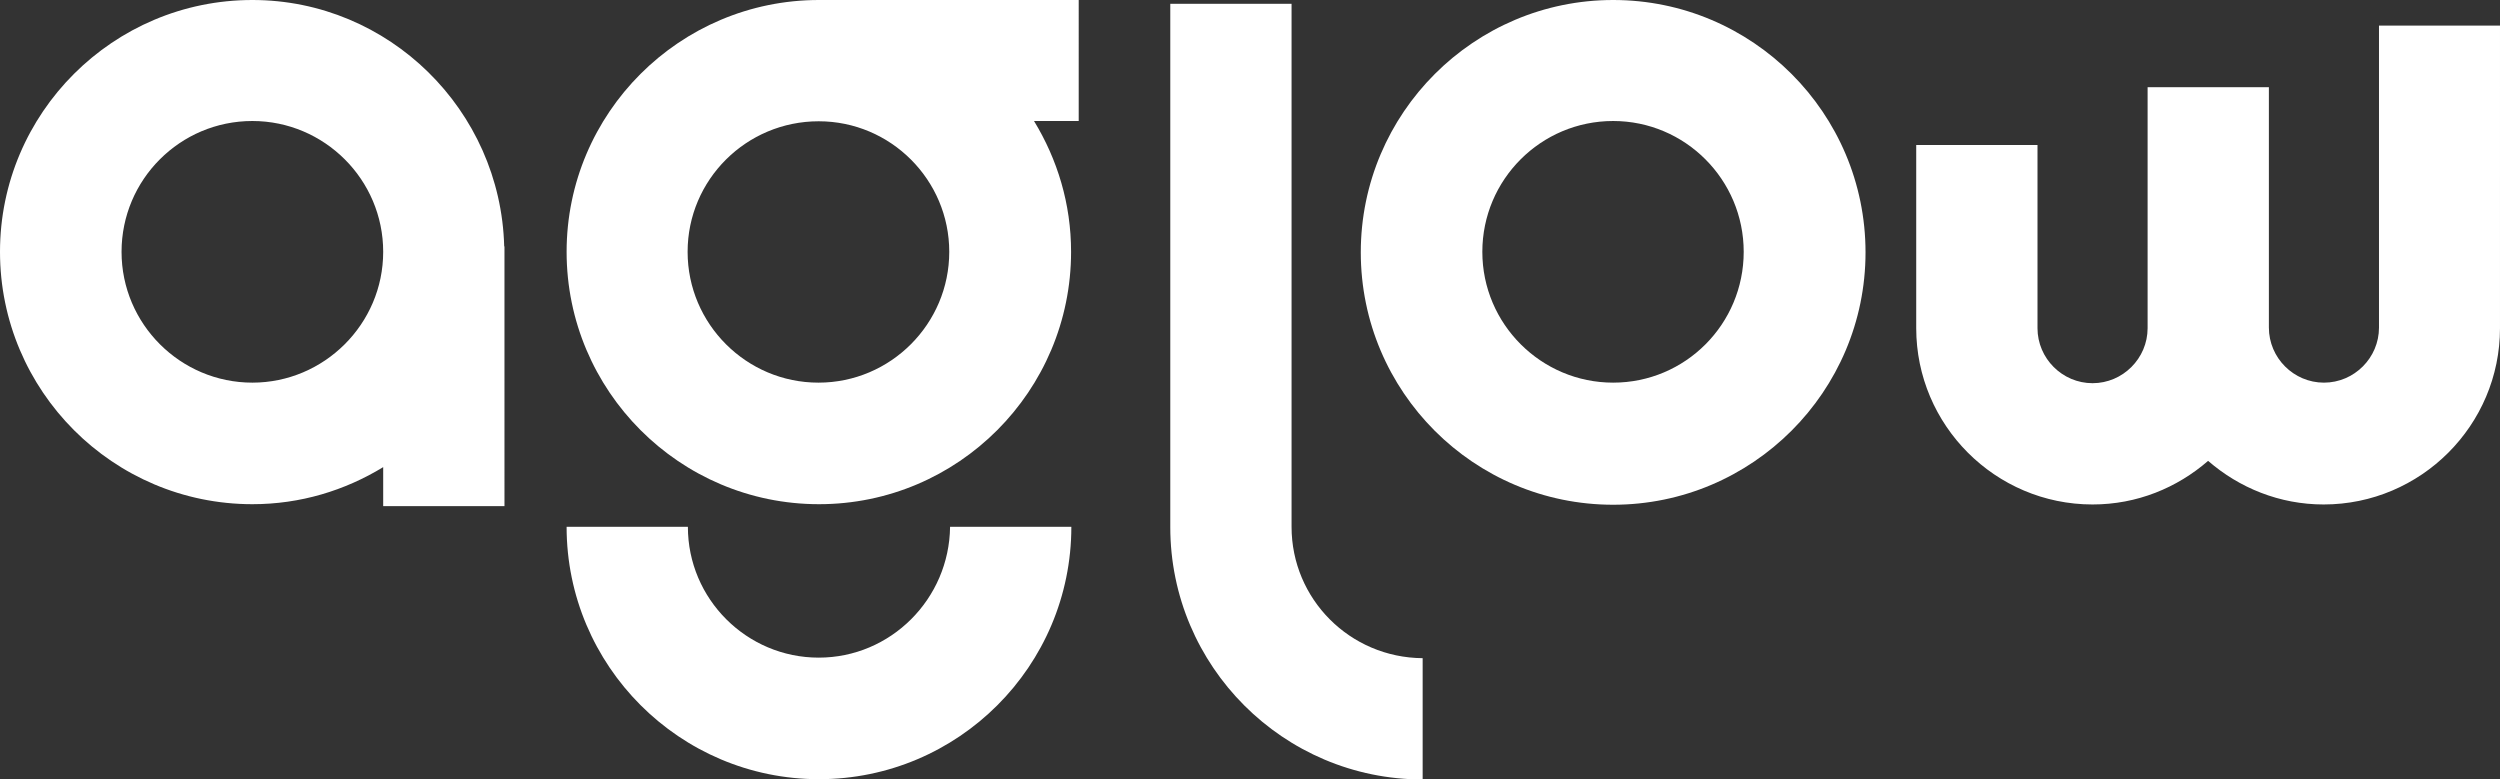
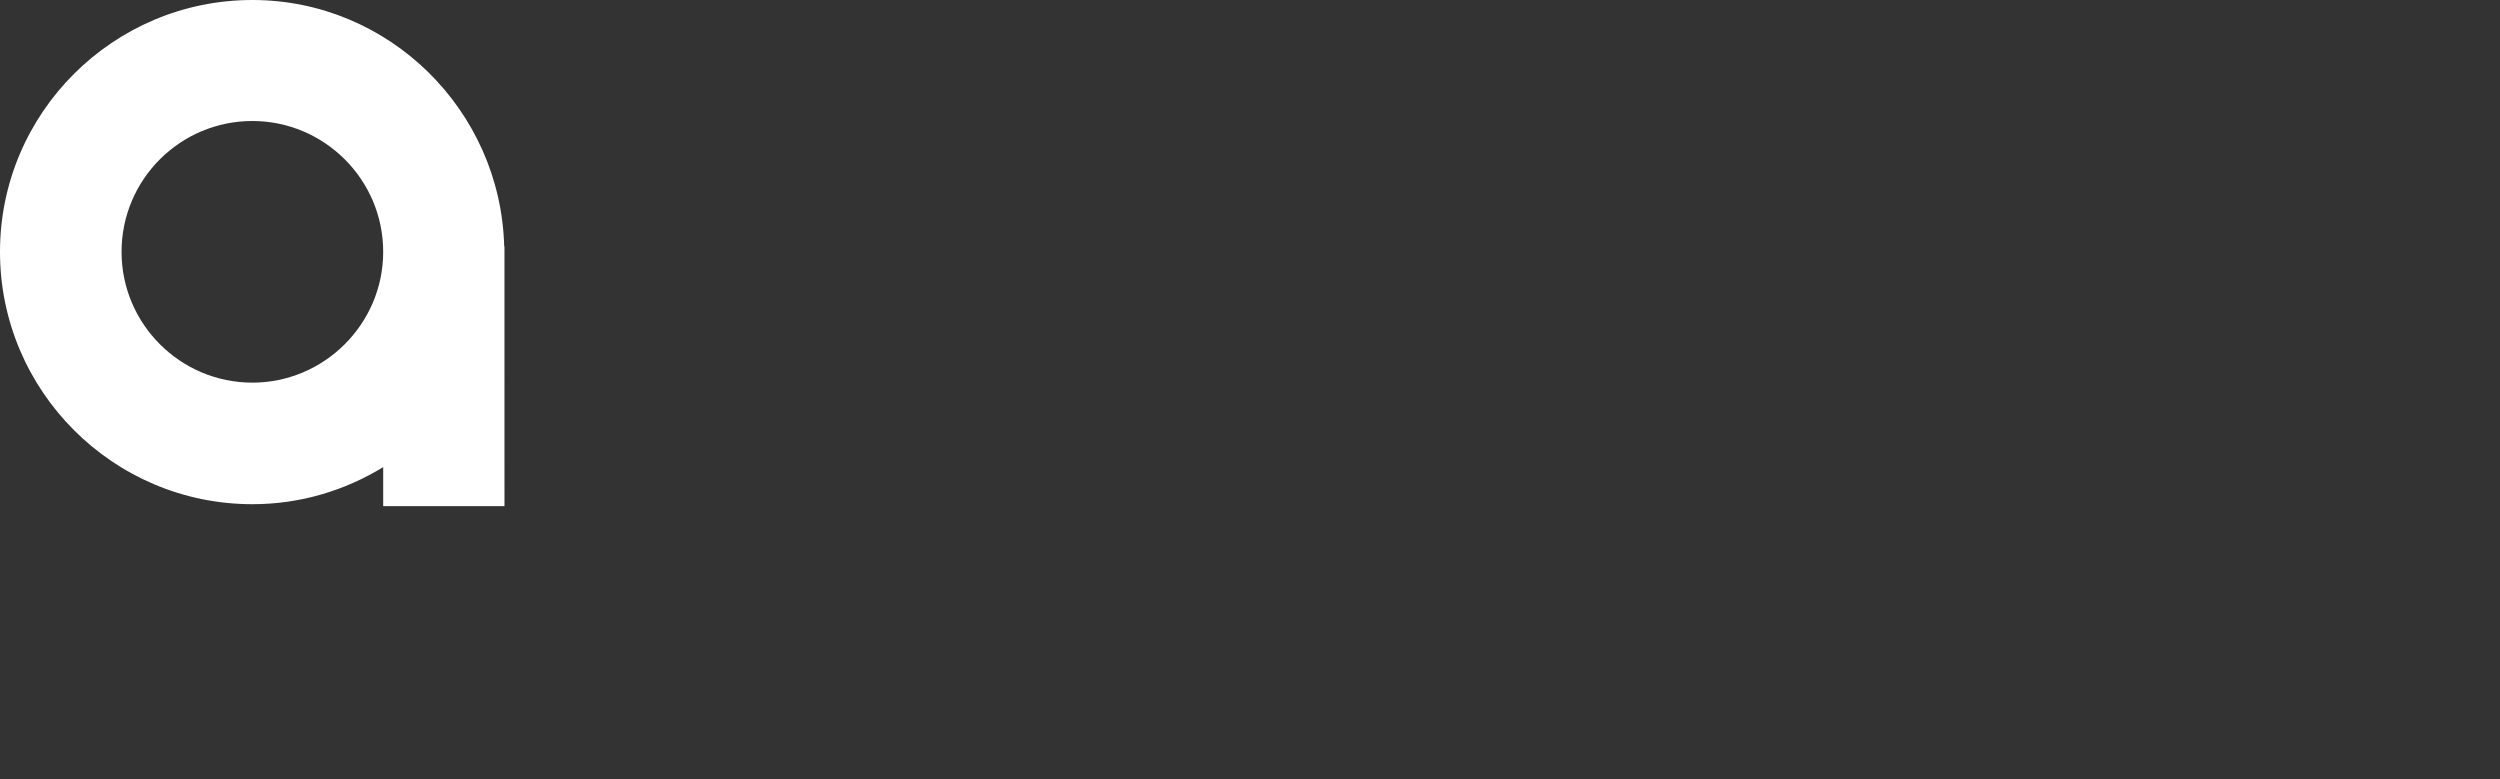
<svg xmlns="http://www.w3.org/2000/svg" version="1.1" id="Layer_1" x="0px" y="0px" viewBox="0 0 917.3 285.9" style="enable-background:new 0 0 917.3 285.9;" xml:space="preserve">
  <rect x="0" y="0" width="917.3" height="285.9" fill="#333333" stroke="none" />
  <style type="text/css">
	.st0{fill:#FFFFFF;}
</style>
  <g>
-     <path class="st0" d="M207.9,92.4c0,51,41.5,92.6,92.6,92.6S393,143.4,393,92.4c0-17.6-5-33.9-13.6-48h16.4V0h-95.3   C249.4,0,207.9,41.5,207.9,92.4z M348.3,92.4c0,26.4-21.5,48-48,48c-26.4,0-48-21.5-48-48s21.6-47.9,48.1-47.9   C326.8,44.5,348.3,66,348.3,92.4z" />
-     <path class="st0" d="M591.9,0c-51,0-92.6,41.5-92.6,92.6s41.5,92.6,92.6,92.6c51,0,92.6-41.5,92.6-92.6C684.5,41.5,643,0,591.9,0z    M591.9,140.4c-26.4,0-48-21.5-48-48s21.5-48,48-48c26.4,0,47.9,21.5,47.9,48S618.4,140.4,591.9,140.4z" />
-     <path class="st0" d="M300.4,241.3c-26.4,0-48-21.5-48-48h-44.5c0,51,41.5,92.6,92.6,92.6s92.6-41.5,92.6-92.6h-44.5   C348.3,219.8,326.8,241.3,300.4,241.3z" />
-     <path class="st0" d="M473.9,193.3V1.4h-44.5v192c0,51,41.5,92.6,92.6,92.6v-44.5C495.3,241.3,473.9,219.8,473.9,193.3z" />
    <path class="st0" d="M92.6,0C41.5,0,0,41.5,0,92.4c0,51,41.5,92.6,92.6,92.6c17.6,0,33.9-5,48-13.6v14.3h44.5V90.4H185   C183.7,40.4,142.7,0,92.6,0z M92.6,140.4c-26.4,0-48-21.5-48-48s21.5-48,48-48c26.4,0,48,21.5,48,48S118.9,140.4,92.6,140.4z" />
-     <path class="st0" d="M872.9,9.2v111c0,11.1-9.1,20.2-20.2,20.2c-11.1,0-20.2-9.1-20.2-20.2V32H788v88.4c0,11.1-9.1,20.2-20.2,20.2   s-20.2-9.1-20.2-20.2V53.2h-44.5v67.2c0,35.6,29,64.7,64.7,64.7c16.3,0,31-6.1,42.4-16c11.4,9.9,26.2,16,42.4,16   c35.6,0,64.7-29,64.7-64.7V9.4h-44.4V9.2z" />
  </g>
</svg>